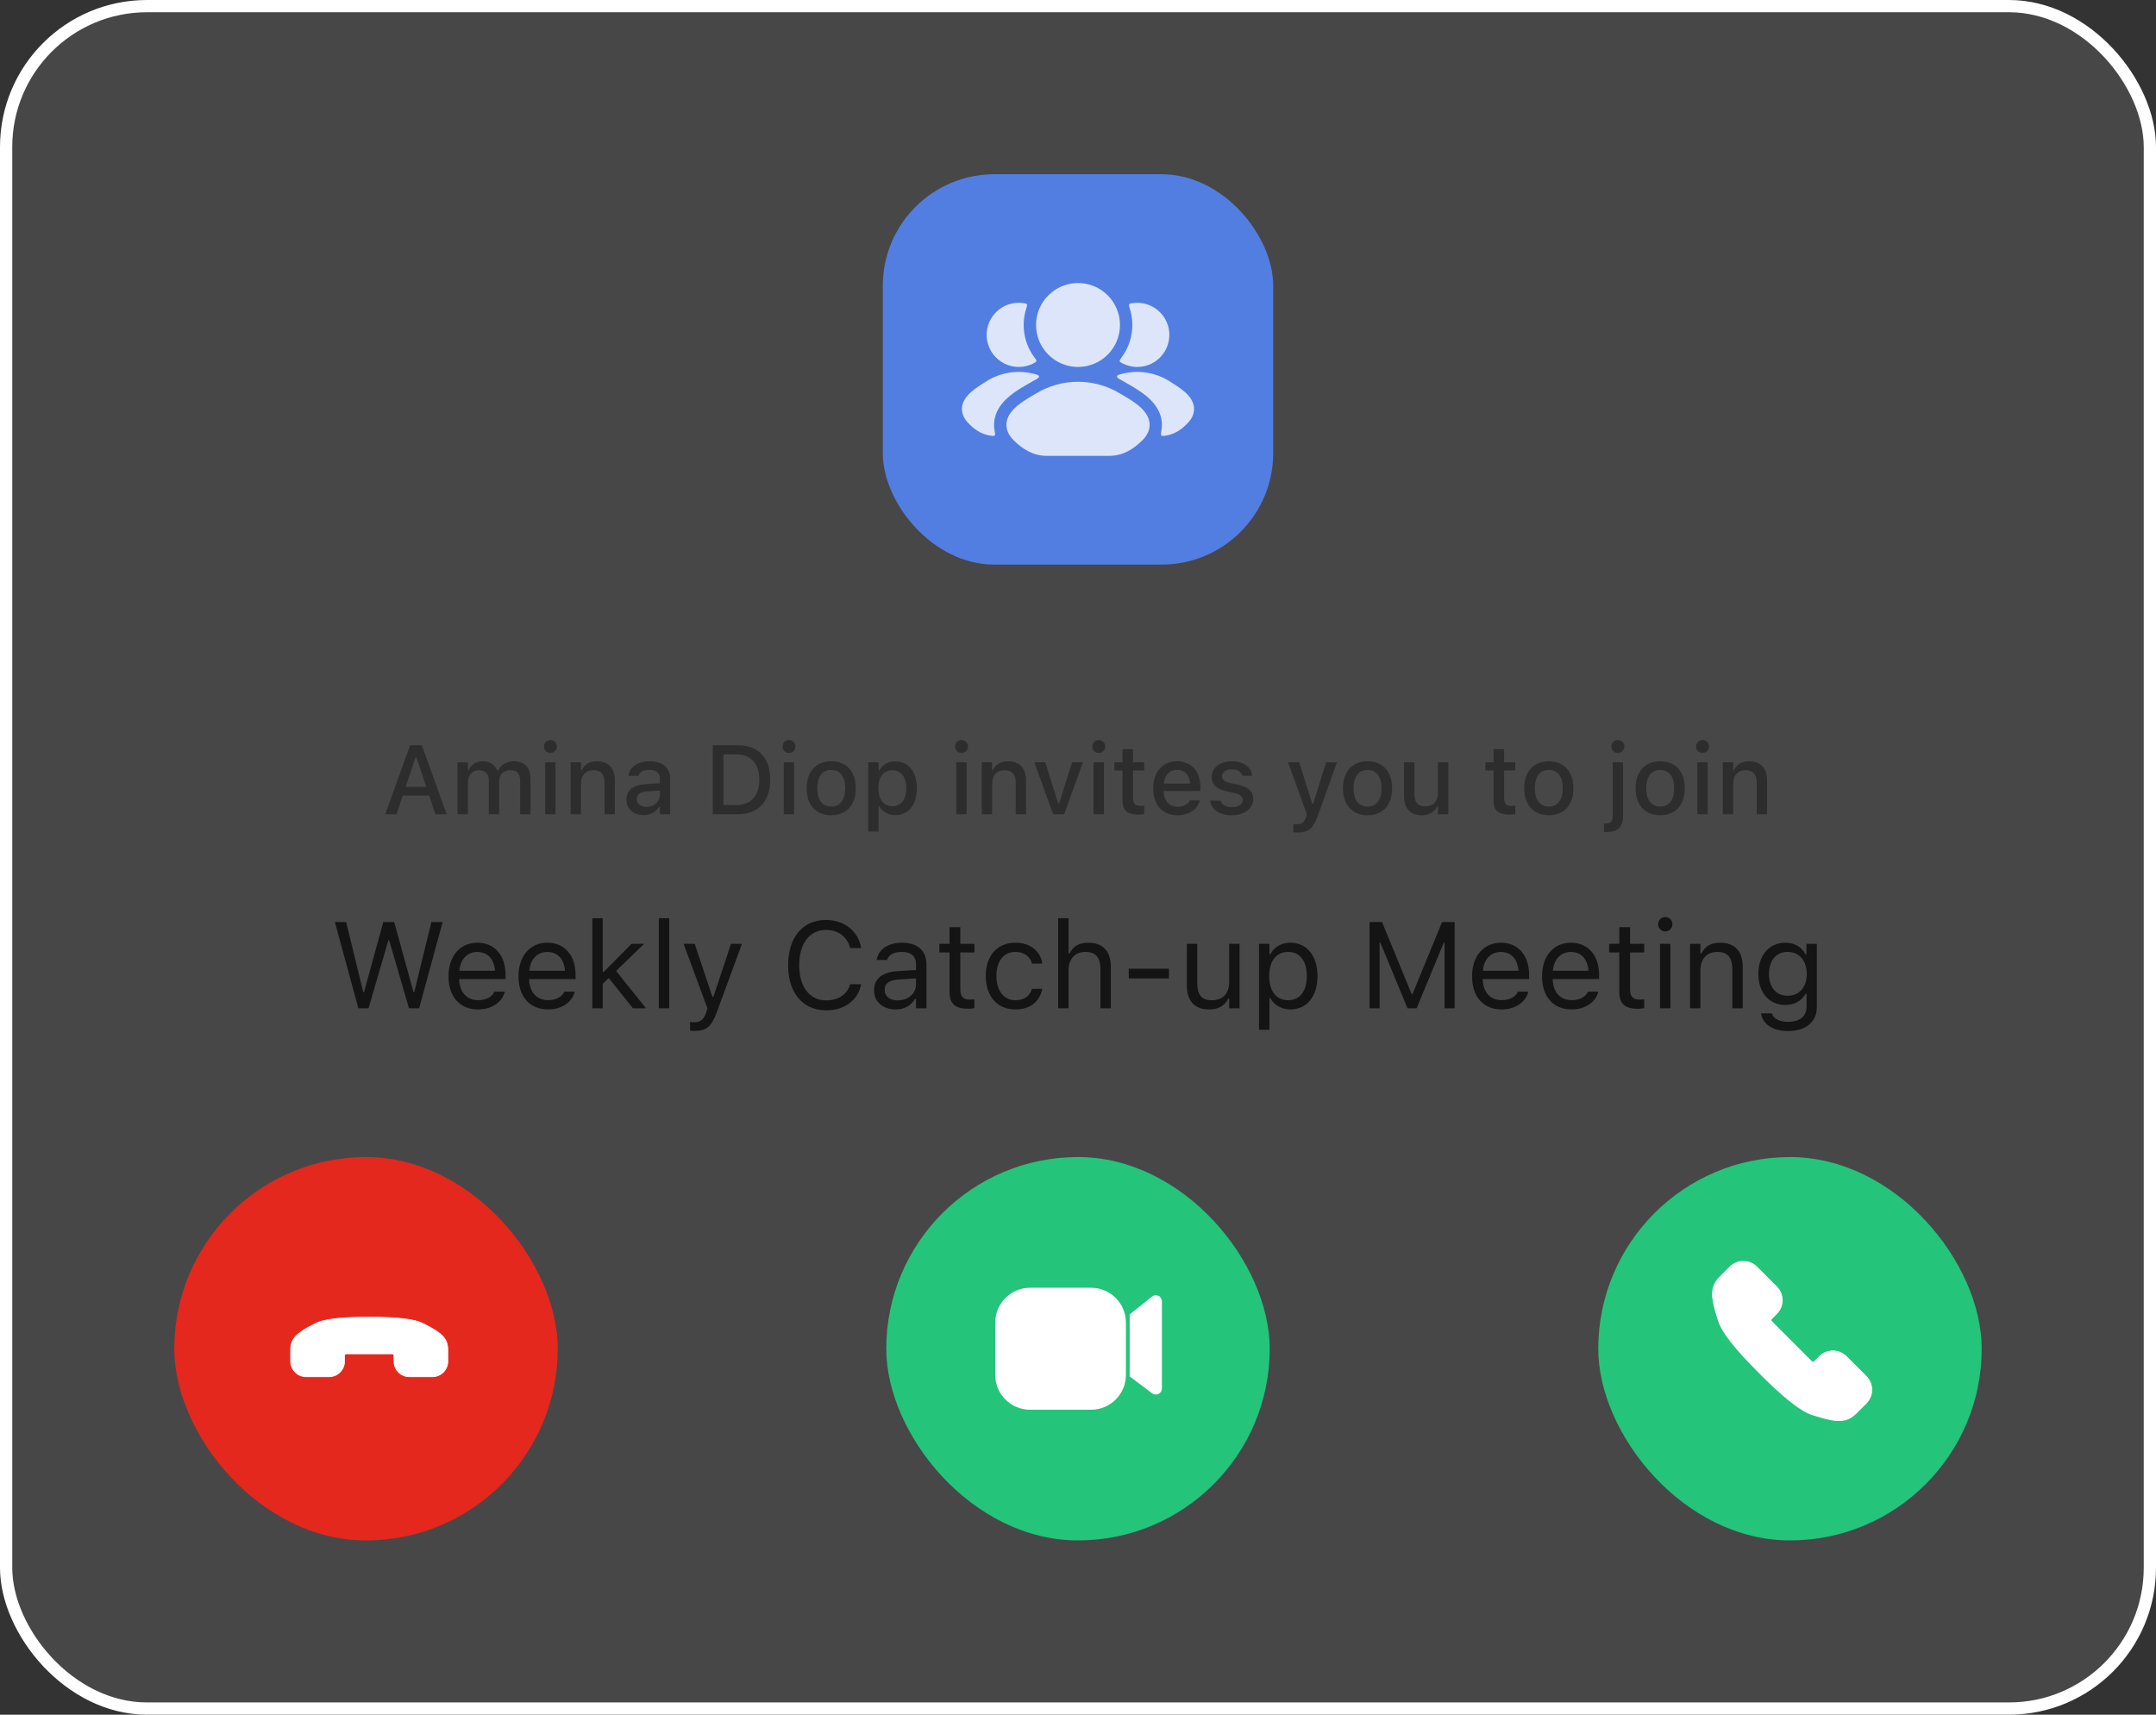
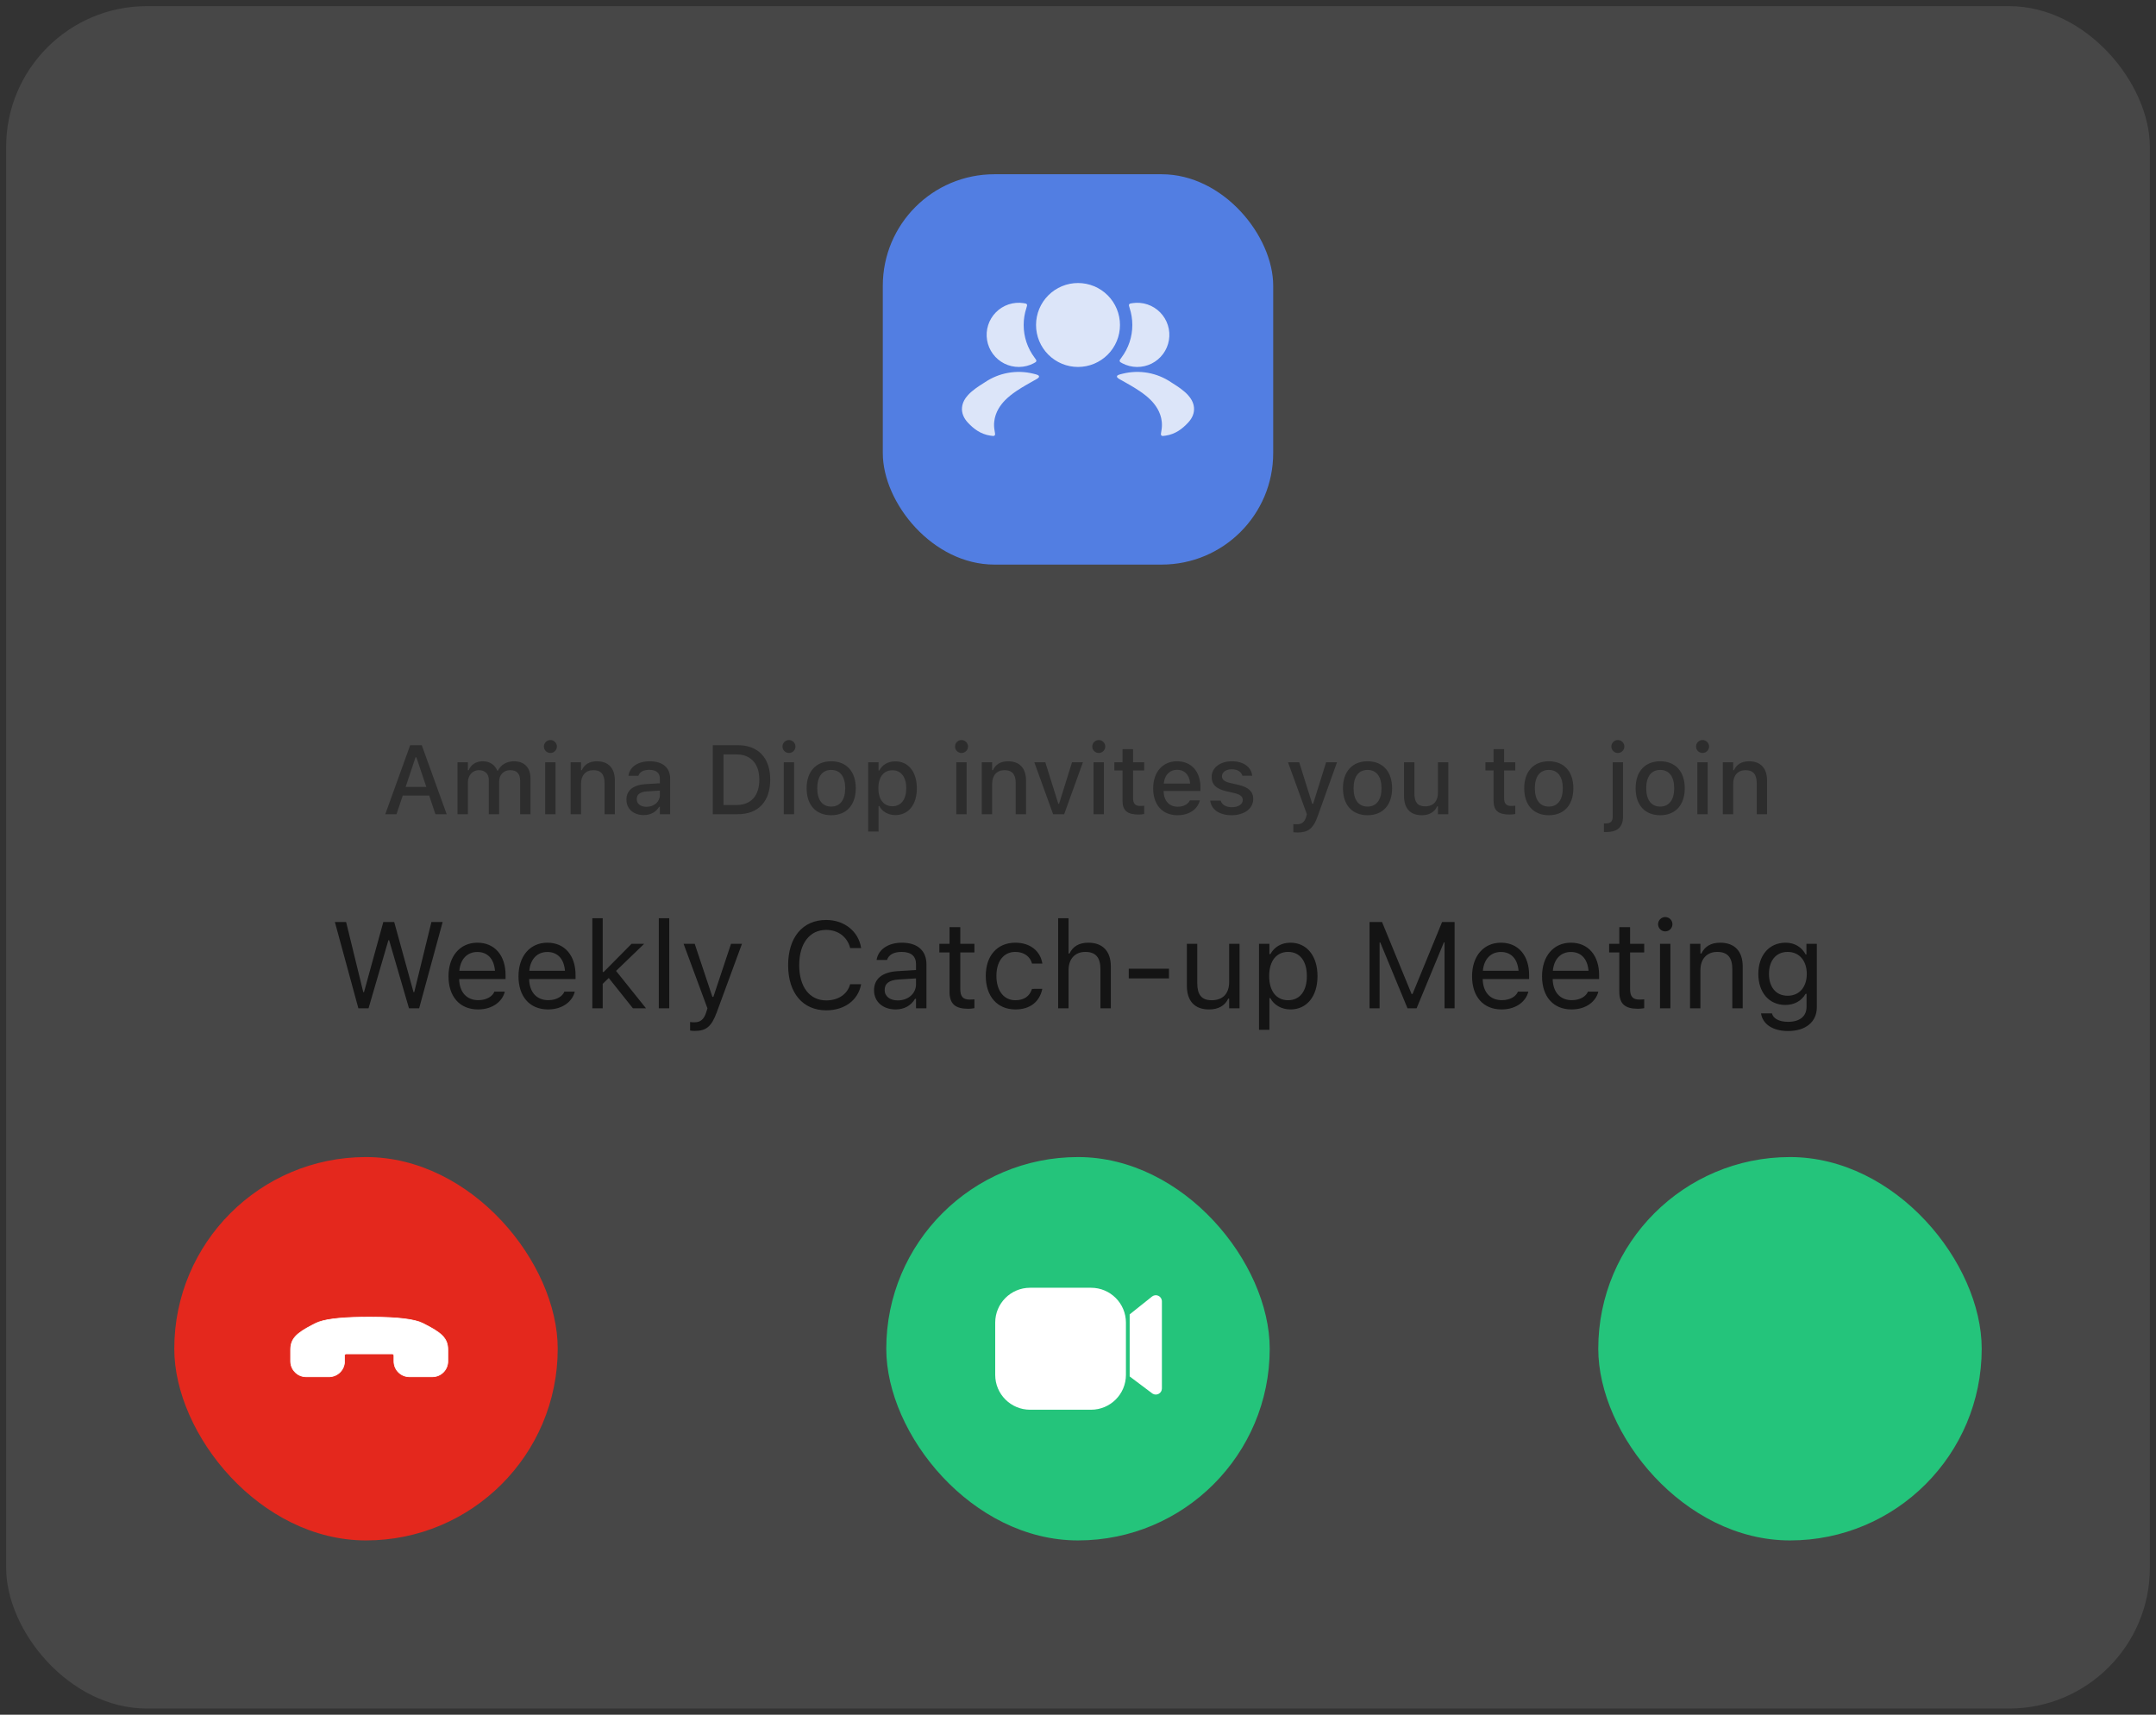
<svg xmlns="http://www.w3.org/2000/svg" width="176" height="140" viewBox="0 0 176 140" fill="none">
  <rect x="0" y="0" width="176" height="140" fill="#333333" stroke="none" />
  <rect x="0.5" y="0.5" width="175" height="139" rx="11.5" fill="white" fill-opacity="0.1" />
-   <rect x="0.5" y="0.5" width="175" height="139" rx="11.5" stroke="white" />
  <rect x="72.065" y="14.227" width="31.87" height="31.87" rx="9.106" fill="#527EE2" />
  <g clip-path="url(#clip0_6655_13184)">
    <path d="M88.001 23.108C87.093 23.108 86.221 23.469 85.579 24.112C84.936 24.754 84.575 25.626 84.575 26.535C84.575 27.443 84.936 28.315 85.579 28.957C86.221 29.6 87.093 29.961 88.001 29.961C88.91 29.961 89.781 29.6 90.424 28.957C91.066 28.315 91.427 27.443 91.427 26.535C91.427 25.626 91.066 24.754 90.424 24.112C89.781 23.469 88.91 23.108 88.001 23.108ZM83.556 24.75C83.146 24.687 82.728 24.723 82.335 24.854C81.942 24.985 81.586 25.207 81.296 25.502C81.005 25.797 80.789 26.156 80.664 26.551C80.539 26.945 80.51 27.364 80.578 27.773C80.646 28.181 80.81 28.567 81.056 28.9C81.303 29.233 81.624 29.502 81.995 29.687C82.366 29.871 82.775 29.965 83.189 29.961C83.603 29.957 84.01 29.855 84.377 29.663C84.513 29.592 84.582 29.555 84.598 29.483C84.614 29.41 84.562 29.34 84.454 29.199C83.876 28.431 83.564 27.496 83.565 26.535C83.565 26.057 83.641 25.596 83.782 25.164C83.836 24.995 83.864 24.91 83.824 24.847C83.785 24.785 83.708 24.773 83.556 24.751V24.75ZM83.749 31.444C83.916 31.342 84.143 31.212 84.374 31.088C84.679 30.924 84.833 30.842 84.818 30.732C84.805 30.623 84.649 30.583 84.336 30.507C83.666 30.343 82.97 30.321 82.292 30.443C81.614 30.564 80.968 30.827 80.398 31.213C80.342 31.25 80.285 31.287 80.229 31.322C79.912 31.522 79.385 31.856 79.028 32.25C78.8 32.499 78.574 32.84 78.533 33.263C78.49 33.714 78.666 34.136 79.008 34.504C79.467 34.994 80.024 35.444 80.849 35.569C81.043 35.6 81.139 35.614 81.197 35.554C81.254 35.493 81.234 35.38 81.19 35.151C81.145 34.914 81.135 34.671 81.161 34.43C81.246 33.616 81.707 33.025 82.056 32.668C82.6 32.117 83.35 31.678 83.749 31.444ZM91.626 31.088C91.856 31.212 92.084 31.342 92.251 31.444C92.65 31.678 93.4 32.117 93.944 32.668C94.293 33.025 94.754 33.616 94.839 34.43C94.865 34.682 94.853 34.922 94.811 35.151C94.767 35.38 94.746 35.495 94.804 35.554C94.862 35.614 94.957 35.6 95.151 35.569C95.976 35.445 96.534 34.994 96.991 34.504C97.334 34.136 97.511 33.716 97.467 33.263C97.426 32.84 97.199 32.499 96.972 32.25C96.615 31.856 96.089 31.522 95.772 31.322L95.603 31.213C95.032 30.827 94.387 30.564 93.709 30.442C93.03 30.321 92.334 30.343 91.664 30.507C91.352 30.583 91.195 30.622 91.18 30.732C91.168 30.842 91.321 30.924 91.626 31.088ZM91.402 29.483C91.386 29.41 91.438 29.34 91.546 29.199C92.124 28.431 92.436 27.496 92.435 26.535C92.435 26.057 92.358 25.596 92.219 25.164C92.164 24.995 92.137 24.91 92.176 24.847C92.216 24.785 92.292 24.773 92.444 24.751C92.854 24.689 93.272 24.724 93.665 24.855C94.057 24.986 94.414 25.208 94.704 25.503C94.995 25.798 95.211 26.157 95.336 26.552C95.461 26.947 95.49 27.365 95.422 27.774C95.354 28.182 95.19 28.568 94.943 28.901C94.697 29.234 94.375 29.503 94.005 29.688C93.634 29.872 93.225 29.966 92.811 29.962C92.397 29.958 91.99 29.856 91.623 29.664C91.488 29.592 91.418 29.555 91.402 29.483Z" fill="white" fill-opacity="0.8" />
-     <path d="M84.527 32.157C85.571 31.512 86.774 31.17 88.002 31.17C89.229 31.17 90.433 31.512 91.477 32.157C91.54 32.195 91.618 32.241 91.71 32.295C92.123 32.536 92.779 32.921 93.227 33.374C93.507 33.661 93.788 34.05 93.839 34.535C93.893 35.056 93.673 35.536 93.252 35.952C92.558 36.639 91.697 37.217 90.569 37.217H85.434C84.307 37.217 83.446 36.639 82.751 35.952C82.331 35.536 82.111 35.054 82.165 34.537C82.216 34.05 82.496 33.661 82.777 33.376C83.224 32.921 83.88 32.538 84.292 32.296L84.296 32.293C84.373 32.249 84.45 32.203 84.526 32.157H84.527Z" fill="white" fill-opacity="0.8" />
  </g>
  <path d="M31.449 66.48L33.484 60.843H34.43L36.465 66.48H35.543L35.035 64.956H32.879L32.367 66.48H31.449ZM33.922 61.831L33.113 64.253H34.801L33.988 61.831H33.922ZM37.347 66.48V62.237H38.195V62.89H38.258C38.445 62.425 38.859 62.156 39.414 62.156C39.992 62.156 40.402 62.456 40.59 62.913H40.656C40.871 62.456 41.359 62.156 41.949 62.156C42.805 62.156 43.305 62.671 43.305 63.554V66.48H42.461V63.757C42.461 63.171 42.195 62.882 41.641 62.882C41.102 62.882 40.746 63.284 40.746 63.796V66.48H39.902V63.671C39.902 63.187 39.586 62.882 39.086 62.882C38.574 62.882 38.195 63.32 38.195 63.874V66.48H37.347ZM44.93 61.48C44.637 61.48 44.398 61.242 44.398 60.952C44.398 60.659 44.637 60.421 44.93 60.421C45.219 60.421 45.461 60.659 45.461 60.952C45.461 61.242 45.219 61.48 44.93 61.48ZM44.504 66.48V62.237H45.347V66.48H44.504ZM46.582 66.48V62.237H47.43V62.882H47.492C47.699 62.429 48.105 62.156 48.722 62.156C49.672 62.156 50.195 62.722 50.195 63.734V66.48H49.352V63.933C49.352 63.23 49.059 62.882 48.437 62.882C47.816 62.882 47.43 63.308 47.43 63.992V66.48H46.582ZM52.543 66.55C51.734 66.55 51.137 66.058 51.137 65.288V65.281C51.137 64.523 51.707 64.081 52.719 64.019L53.867 63.952V63.577C53.867 63.112 53.574 62.855 53 62.855C52.531 62.855 52.222 63.027 52.121 63.327L52.117 63.343H51.301L51.305 63.316C51.406 62.62 52.074 62.156 53.039 62.156C54.105 62.156 54.707 62.687 54.707 63.577V66.48H53.867V65.878H53.801C53.551 66.308 53.105 66.55 52.543 66.55ZM51.98 65.253C51.98 65.644 52.312 65.874 52.769 65.874C53.402 65.874 53.867 65.46 53.867 64.913V64.55L52.832 64.617C52.246 64.652 51.98 64.862 51.98 65.245V65.253ZM58.187 66.48V60.843H60.222C61.894 60.843 62.875 61.874 62.875 63.644V63.652C62.875 65.441 61.902 66.48 60.222 66.48H58.187ZM59.062 65.726H60.125C61.305 65.726 61.984 64.972 61.984 63.663V63.656C61.984 62.359 61.293 61.597 60.125 61.597H59.062V65.726ZM64.406 61.48C64.113 61.48 63.875 61.242 63.875 60.952C63.875 60.659 64.113 60.421 64.406 60.421C64.695 60.421 64.937 60.659 64.937 60.952C64.937 61.242 64.695 61.48 64.406 61.48ZM63.98 66.48V62.237H64.824V66.48H63.98ZM67.855 66.562C66.609 66.562 65.847 65.73 65.847 64.362V64.355C65.847 62.992 66.613 62.156 67.855 62.156C69.094 62.156 69.859 62.987 69.859 64.355V64.362C69.859 65.73 69.097 66.562 67.855 66.562ZM67.855 65.855C68.582 65.855 68.996 65.3 68.996 64.362V64.355C68.996 63.413 68.582 62.862 67.855 62.862C67.125 62.862 66.715 63.413 66.715 64.355V64.362C66.715 65.304 67.125 65.855 67.855 65.855ZM70.871 67.894V62.237H71.719V62.906H71.781C72.027 62.441 72.492 62.163 73.086 62.163C74.156 62.163 74.844 63.019 74.844 64.355V64.362C74.844 65.706 74.164 66.55 73.086 66.55C72.504 66.55 72.008 66.265 71.781 65.808H71.719V67.894H70.871ZM72.847 65.827C73.555 65.827 73.98 65.273 73.98 64.362V64.355C73.98 63.441 73.555 62.89 72.847 62.89C72.141 62.89 71.703 63.449 71.703 64.355V64.362C71.703 65.269 72.141 65.827 72.847 65.827ZM78.492 61.48C78.199 61.48 77.961 61.242 77.961 60.952C77.961 60.659 78.199 60.421 78.492 60.421C78.781 60.421 79.023 60.659 79.023 60.952C79.023 61.242 78.781 61.48 78.492 61.48ZM78.066 66.48V62.237H78.91V66.48H78.066ZM80.144 66.48V62.237H80.992V62.882H81.055C81.262 62.429 81.668 62.156 82.285 62.156C83.234 62.156 83.758 62.722 83.758 63.734V66.48H82.914V63.933C82.914 63.23 82.621 62.882 82 62.882C81.379 62.882 80.992 63.308 80.992 63.992V66.48H80.144ZM85.969 66.48L84.433 62.237H85.332L86.391 65.62H86.457L87.512 62.237H88.402L86.871 66.48H85.969ZM89.695 61.48C89.402 61.48 89.164 61.242 89.164 60.952C89.164 60.659 89.402 60.421 89.695 60.421C89.984 60.421 90.227 60.659 90.227 60.952C90.227 61.242 89.984 61.48 89.695 61.48ZM89.269 66.48V62.237H90.113V66.48H89.269ZM92.949 66.507C92.016 66.507 91.633 66.179 91.633 65.362V62.906H90.969V62.237H91.633V61.167H92.496V62.237H93.406V62.906H92.496V65.159C92.496 65.617 92.668 65.804 93.086 65.804C93.215 65.804 93.289 65.8 93.406 65.788V66.464C93.269 66.487 93.113 66.507 92.949 66.507ZM96.129 66.562C94.887 66.562 94.137 65.714 94.137 64.37V64.367C94.137 63.042 94.902 62.156 96.086 62.156C97.269 62.156 97.996 63.011 97.996 64.284V64.581H94.988C95.004 65.394 95.449 65.867 96.148 65.867C96.691 65.867 97.016 65.597 97.117 65.378L97.133 65.347L97.949 65.343L97.941 65.378C97.801 65.937 97.215 66.562 96.129 66.562ZM96.09 62.851C95.512 62.851 95.074 63.245 95 63.976H97.156C97.09 63.218 96.664 62.851 96.09 62.851ZM100.547 66.562C99.523 66.562 98.875 66.081 98.793 65.37V65.367H99.641L99.644 65.37C99.75 65.691 100.058 65.906 100.562 65.906C101.086 65.906 101.449 65.667 101.449 65.32V65.312C101.449 65.046 101.25 64.867 100.758 64.753L100.082 64.597C99.281 64.413 98.91 64.05 98.91 63.429V63.425C98.91 62.687 99.597 62.156 100.558 62.156C101.527 62.156 102.148 62.64 102.223 63.331V63.335H101.414V63.327C101.332 63.031 101.031 62.808 100.555 62.808C100.09 62.808 99.754 63.038 99.754 63.378V63.386C99.754 63.652 99.949 63.816 100.426 63.929L101.098 64.081C101.914 64.273 102.305 64.62 102.305 65.234V65.242C102.305 66.027 101.555 66.562 100.547 66.562ZM105.918 67.972C105.812 67.972 105.687 67.964 105.578 67.952V67.284C105.66 67.296 105.766 67.3 105.863 67.3C106.258 67.3 106.492 67.132 106.621 66.702L106.683 66.484L105.144 62.237H106.058L107.121 65.628H107.195L108.254 62.237H109.144L107.566 66.644C107.207 67.659 106.777 67.972 105.918 67.972ZM111.637 66.562C110.391 66.562 109.629 65.73 109.629 64.362V64.355C109.629 62.992 110.394 62.156 111.637 62.156C112.875 62.156 113.641 62.987 113.641 64.355V64.362C113.641 65.73 112.879 66.562 111.637 66.562ZM111.637 65.855C112.363 65.855 112.777 65.3 112.777 64.362V64.355C112.777 63.413 112.363 62.862 111.637 62.862C110.906 62.862 110.496 63.413 110.496 64.355V64.362C110.496 65.304 110.906 65.855 111.637 65.855ZM116.066 66.562C115.109 66.562 114.613 65.987 114.613 64.984V62.237H115.461V64.784C115.461 65.487 115.719 65.835 116.34 65.835C117.019 65.835 117.383 65.409 117.383 64.726V62.237H118.226V66.48H117.383V65.839H117.316C117.113 66.296 116.683 66.562 116.066 66.562ZM123.238 66.507C122.305 66.507 121.922 66.179 121.922 65.362V62.906H121.258V62.237H121.922V61.167H122.785V62.237H123.695V62.906H122.785V65.159C122.785 65.617 122.957 65.804 123.375 65.804C123.504 65.804 123.578 65.8 123.695 65.788V66.464C123.558 66.487 123.402 66.507 123.238 66.507ZM126.433 66.562C125.187 66.562 124.426 65.73 124.426 64.362V64.355C124.426 62.992 125.191 62.156 126.433 62.156C127.672 62.156 128.437 62.987 128.437 64.355V64.362C128.437 65.73 127.676 66.562 126.433 66.562ZM126.433 65.855C127.16 65.855 127.574 65.3 127.574 64.362V64.355C127.574 63.413 127.16 62.862 126.433 62.862C125.703 62.862 125.293 63.413 125.293 64.355V64.362C125.293 65.304 125.703 65.855 126.433 65.855ZM132.07 61.48C131.777 61.48 131.539 61.242 131.539 60.952C131.539 60.659 131.777 60.421 132.07 60.421C132.363 60.421 132.601 60.659 132.601 60.952C132.601 61.242 132.363 61.48 132.07 61.48ZM131.117 67.933C131.055 67.933 130.98 67.929 130.93 67.929V67.234C130.969 67.234 131.008 67.234 131.047 67.234C131.48 67.234 131.648 67.085 131.648 66.659V62.237H132.492V66.663C132.492 67.534 132.039 67.933 131.117 67.933ZM135.527 66.562C134.281 66.562 133.519 65.73 133.519 64.362V64.355C133.519 62.992 134.285 62.156 135.527 62.156C136.766 62.156 137.531 62.987 137.531 64.355V64.362C137.531 65.73 136.769 66.562 135.527 66.562ZM135.527 65.855C136.254 65.855 136.668 65.3 136.668 64.362V64.355C136.668 63.413 136.254 62.862 135.527 62.862C134.797 62.862 134.387 63.413 134.387 64.355V64.362C134.387 65.304 134.797 65.855 135.527 65.855ZM138.984 61.48C138.691 61.48 138.453 61.242 138.453 60.952C138.453 60.659 138.691 60.421 138.984 60.421C139.273 60.421 139.516 60.659 139.516 60.952C139.516 61.242 139.273 61.48 138.984 61.48ZM138.558 66.48V62.237H139.402V66.48H138.558ZM140.637 66.48V62.237H141.484V62.882H141.547C141.754 62.429 142.16 62.156 142.777 62.156C143.726 62.156 144.25 62.722 144.25 63.734V66.48H143.406V63.933C143.406 63.23 143.113 62.882 142.492 62.882C141.871 62.882 141.484 63.308 141.484 63.992V66.48H140.637Z" fill="#141414" fill-opacity="0.5" />
  <path d="M29.255 82.325L27.336 75.279H28.254L29.655 81.007H29.714L31.291 75.279H32.18L33.757 81.007H33.815L35.217 75.279H36.135L34.216 82.325H33.386L31.765 76.764H31.706L30.085 82.325H29.255ZM39.025 82.418C37.521 82.418 36.613 81.363 36.613 79.713V79.708C36.613 78.082 37.541 76.969 38.972 76.969C40.402 76.969 41.271 78.033 41.271 79.606V79.938H37.482C37.507 81.026 38.107 81.661 39.045 81.661C39.758 81.661 40.197 81.324 40.339 81.007L40.358 80.963H41.208L41.198 81.002C41.017 81.715 40.266 82.418 39.025 82.418ZM38.967 77.726C38.185 77.726 37.59 78.258 37.497 79.259H40.407C40.319 78.219 39.743 77.726 38.967 77.726ZM44.738 82.418C43.234 82.418 42.326 81.363 42.326 79.713V79.708C42.326 78.082 43.254 76.969 44.684 76.969C46.115 76.969 46.984 78.033 46.984 79.606V79.938H43.195C43.22 81.026 43.82 81.661 44.758 81.661C45.471 81.661 45.91 81.324 46.052 81.007L46.071 80.963H46.921L46.911 81.002C46.73 81.715 45.978 82.418 44.738 82.418ZM44.68 77.726C43.898 77.726 43.303 78.258 43.21 79.259H46.12C46.032 78.219 45.456 77.726 44.68 77.726ZM48.352 82.325V74.972H49.201V79.361H49.279L51.555 77.061H52.585L50.29 79.273L52.736 82.325H51.667L49.694 79.85L49.201 80.328V82.325H48.352ZM53.781 82.325V74.972H54.631V82.325H53.781ZM56.711 84.171C56.599 84.171 56.452 84.161 56.335 84.142V83.443C56.437 83.463 56.569 83.468 56.686 83.468C57.17 83.468 57.463 83.248 57.653 82.643L57.751 82.33L55.803 77.061H56.711L58.156 81.393H58.234L59.675 77.061H60.568L58.513 82.647C58.078 83.829 57.643 84.171 56.711 84.171ZM67.448 82.491C65.534 82.491 64.338 81.075 64.338 78.81V78.8C64.338 76.529 65.529 75.113 67.443 75.113C68.928 75.113 70.085 76.046 70.295 77.398L70.29 77.408H69.406L69.401 77.398C69.167 76.495 68.415 75.924 67.443 75.924C66.091 75.924 65.241 77.037 65.241 78.8V78.81C65.241 80.572 66.091 81.681 67.448 81.681C68.43 81.681 69.177 81.178 69.396 80.367L69.406 80.357H70.295V80.367C70.06 81.656 68.947 82.491 67.448 82.491ZM73.107 82.418C72.106 82.418 71.35 81.812 71.35 80.856V80.846C71.35 79.908 72.043 79.366 73.268 79.293L74.777 79.2V78.722C74.777 78.072 74.382 77.721 73.596 77.721C72.966 77.721 72.551 77.955 72.414 78.365L72.409 78.38H71.559L71.564 78.351C71.701 77.525 72.502 76.969 73.625 76.969C74.909 76.969 75.627 77.628 75.627 78.722V82.325H74.777V81.549H74.699C74.367 82.11 73.815 82.418 73.107 82.418ZM72.219 80.836C72.219 81.368 72.673 81.681 73.283 81.681C74.147 81.681 74.777 81.114 74.777 80.362V79.884L73.371 79.972C72.57 80.02 72.219 80.304 72.219 80.826V80.836ZM79.05 82.364C77.966 82.364 77.512 81.964 77.512 80.958V77.765H76.681V77.061H77.512V75.699H78.391V77.061H79.543V77.765H78.391V80.743C78.391 81.363 78.605 81.612 79.152 81.612C79.304 81.612 79.387 81.607 79.543 81.593V82.315C79.377 82.345 79.216 82.364 79.05 82.364ZM82.888 82.418C81.413 82.418 80.471 81.349 80.471 79.679V79.669C80.471 78.033 81.408 76.969 82.883 76.969C84.162 76.969 84.929 77.706 85.085 78.644L85.09 78.673H84.245L84.24 78.658C84.108 78.141 83.639 77.721 82.883 77.721C81.935 77.721 81.34 78.482 81.34 79.669V79.679C81.34 80.89 81.945 81.666 82.883 81.666C83.591 81.666 84.04 81.353 84.235 80.768L84.245 80.738L85.085 80.733L85.075 80.787C84.86 81.739 84.152 82.418 82.888 82.418ZM86.379 82.325V74.972H87.228V77.853H87.306C87.57 77.296 88.063 76.969 88.84 76.969C90.021 76.969 90.681 77.667 90.681 78.917V82.325H89.831V79.122C89.831 78.175 89.44 77.721 88.6 77.721C87.761 77.721 87.228 78.287 87.228 79.21V82.325H86.379ZM92.145 79.884V79.093H95.427V79.884H92.145ZM98.698 82.418C97.502 82.418 96.887 81.715 96.887 80.47V77.061H97.736V80.265C97.736 81.212 98.078 81.666 98.918 81.666C99.846 81.666 100.339 81.1 100.339 80.177V77.061H101.188V82.325H100.339V81.539H100.261C100.002 82.101 99.47 82.418 98.698 82.418ZM102.775 84.083V77.061H103.625V77.901H103.703C104.025 77.315 104.611 76.969 105.344 76.969C106.677 76.969 107.551 78.048 107.551 79.689V79.698C107.551 81.349 106.682 82.418 105.344 82.418C104.621 82.418 103.991 82.057 103.703 81.495H103.625V84.083H102.775ZM105.148 81.666C106.11 81.666 106.682 80.924 106.682 79.698V79.689C106.682 78.463 106.11 77.721 105.148 77.721C104.191 77.721 103.605 78.473 103.605 79.689V79.698C103.605 80.914 104.191 81.666 105.148 81.666ZM111.799 82.325V75.279H112.819L115.231 81.158H115.309L117.722 75.279H118.742V82.325H117.922V76.944H117.868L115.641 82.325H114.899L112.673 76.944H112.619V82.325H111.799ZM122.58 82.418C121.076 82.418 120.168 81.363 120.168 79.713V79.708C120.168 78.082 121.096 76.969 122.526 76.969C123.957 76.969 124.826 78.033 124.826 79.606V79.938H121.037C121.061 81.026 121.662 81.661 122.6 81.661C123.312 81.661 123.752 81.324 123.893 81.007L123.913 80.963H124.763L124.753 81.002C124.572 81.715 123.82 82.418 122.58 82.418ZM122.521 77.726C121.74 77.726 121.144 78.258 121.052 79.259H123.962C123.874 78.219 123.298 77.726 122.521 77.726ZM128.293 82.418C126.789 82.418 125.881 81.363 125.881 79.713V79.708C125.881 78.082 126.808 76.969 128.239 76.969C129.67 76.969 130.539 78.033 130.539 79.606V79.938H126.75C126.774 81.026 127.375 81.661 128.312 81.661C129.025 81.661 129.465 81.324 129.606 81.007L129.626 80.963H130.475L130.466 81.002C130.285 81.715 129.533 82.418 128.293 82.418ZM128.234 77.726C127.453 77.726 126.857 78.258 126.765 79.259H129.675C129.587 78.219 129.011 77.726 128.234 77.726ZM133.727 82.364C132.643 82.364 132.189 81.964 132.189 80.958V77.765H131.359V77.061H132.189V75.699H133.068V77.061H134.221V77.765H133.068V80.743C133.068 81.363 133.283 81.612 133.83 81.612C133.981 81.612 134.064 81.607 134.221 81.593V82.315C134.055 82.345 133.893 82.364 133.727 82.364ZM135.939 76.046C135.617 76.046 135.353 75.782 135.353 75.46C135.353 75.138 135.617 74.874 135.939 74.874C136.262 74.874 136.525 75.138 136.525 75.46C136.525 75.782 136.262 76.046 135.939 76.046ZM135.51 82.325V77.061H136.359V82.325H135.51ZM137.961 82.325V77.061H138.81V77.853H138.889C139.152 77.296 139.645 76.969 140.422 76.969C141.603 76.969 142.263 77.667 142.263 78.917V82.325H141.413V79.122C141.413 78.175 141.022 77.721 140.183 77.721C139.343 77.721 138.81 78.287 138.81 79.21V82.325H137.961ZM145.969 84.181C144.699 84.181 143.889 83.609 143.757 82.745L143.766 82.74H144.645L144.65 82.745C144.743 83.145 145.212 83.429 145.969 83.429C146.911 83.429 147.473 82.984 147.473 82.208V81.144H147.394C147.062 81.725 146.467 82.052 145.744 82.052C144.382 82.052 143.537 80.997 143.537 79.522V79.513C143.537 78.038 144.387 76.969 145.764 76.969C146.506 76.969 147.082 77.335 147.404 77.931H147.463V77.061H148.312V82.252C148.312 83.429 147.404 84.181 145.969 84.181ZM145.93 81.3C146.906 81.3 147.492 80.567 147.492 79.522V79.513C147.492 78.468 146.901 77.721 145.93 77.721C144.953 77.721 144.406 78.468 144.406 79.513V79.522C144.406 80.567 144.953 81.3 145.93 81.3Z" fill="#141414" />
  <rect x="14.227" y="94.471" width="31.301" height="31.301" rx="15.65" fill="#E4281D" />
  <path fill-rule="evenodd" clip-rule="evenodd" d="M36.56 110.209L36.56 111.146C36.56 111.845 35.994 112.411 35.295 112.411L33.422 112.411C32.723 112.411 32.157 111.845 32.157 111.146L32.157 110.678C32.157 110.6 32.094 110.537 32.016 110.537L28.268 110.537C28.196 110.537 28.136 110.591 28.13 110.642L28.127 110.678L28.127 111.146C28.127 111.81 27.615 112.359 26.944 112.409L26.862 112.411L24.988 112.411C24.325 112.411 23.775 111.899 23.726 111.228L23.723 111.146V110.209C23.723 109.308 24.192 108.861 25.505 108.181L25.779 108.042C26.4 107.732 27.634 107.572 29.518 107.543L29.932 107.539L30.356 107.539C32.472 107.549 33.841 107.71 34.505 108.042C36.027 108.803 36.56 109.247 36.56 110.209Z" fill="white" stroke="white" stroke-width="0.054" />
  <rect x="72.349" y="94.471" width="31.301" height="31.301" rx="15.65" fill="#24C47B" />
  <path d="M89.067 105.142C90.638 105.142 91.913 106.416 91.913 107.988V112.256C91.912 113.828 90.638 115.101 89.067 115.101H84.087C82.516 115.101 81.242 113.828 81.242 112.256V107.988C81.242 106.416 82.516 105.142 84.087 105.142H89.067ZM94.052 105.852C94.361 105.62 94.794 105.814 94.844 106.18L94.849 106.25V113.364C94.849 113.75 94.434 113.981 94.112 113.801L94.052 113.762L92.217 112.382V107.317L94.052 105.852Z" fill="white" />
  <rect x="130.471" y="94.471" width="31.301" height="31.301" rx="15.65" fill="#24C47B" />
-   <path fill-rule="evenodd" clip-rule="evenodd" d="M140.405 104.253L141.217 103.441C141.823 102.835 142.805 102.835 143.41 103.441L145.035 105.065C145.64 105.671 145.64 106.653 145.035 107.258L144.629 107.665C144.561 107.732 144.561 107.841 144.629 107.908L147.878 111.157C147.94 111.219 148.038 111.225 148.088 111.186L148.121 111.157L148.528 110.751C149.103 110.176 150.023 110.144 150.647 110.683L150.721 110.751L152.345 112.376C152.92 112.951 152.952 113.872 152.414 114.495L152.345 114.569L151.533 115.381C150.751 116.163 149.957 116.144 148.231 115.595L147.872 115.478C147.065 115.209 145.856 114.278 144.198 112.669L143.836 112.314L143.469 111.946C141.643 110.103 140.596 108.778 140.308 107.914C139.648 105.934 139.571 105.087 140.405 104.253Z" fill="white" stroke="white" stroke-width="0.066" />
  <defs>
    <clipPath id="clip0_6655_13184">
      <rect width="19.35" height="19.35" fill="white" transform="translate(78.325 20.488)" />
    </clipPath>
  </defs>
</svg>